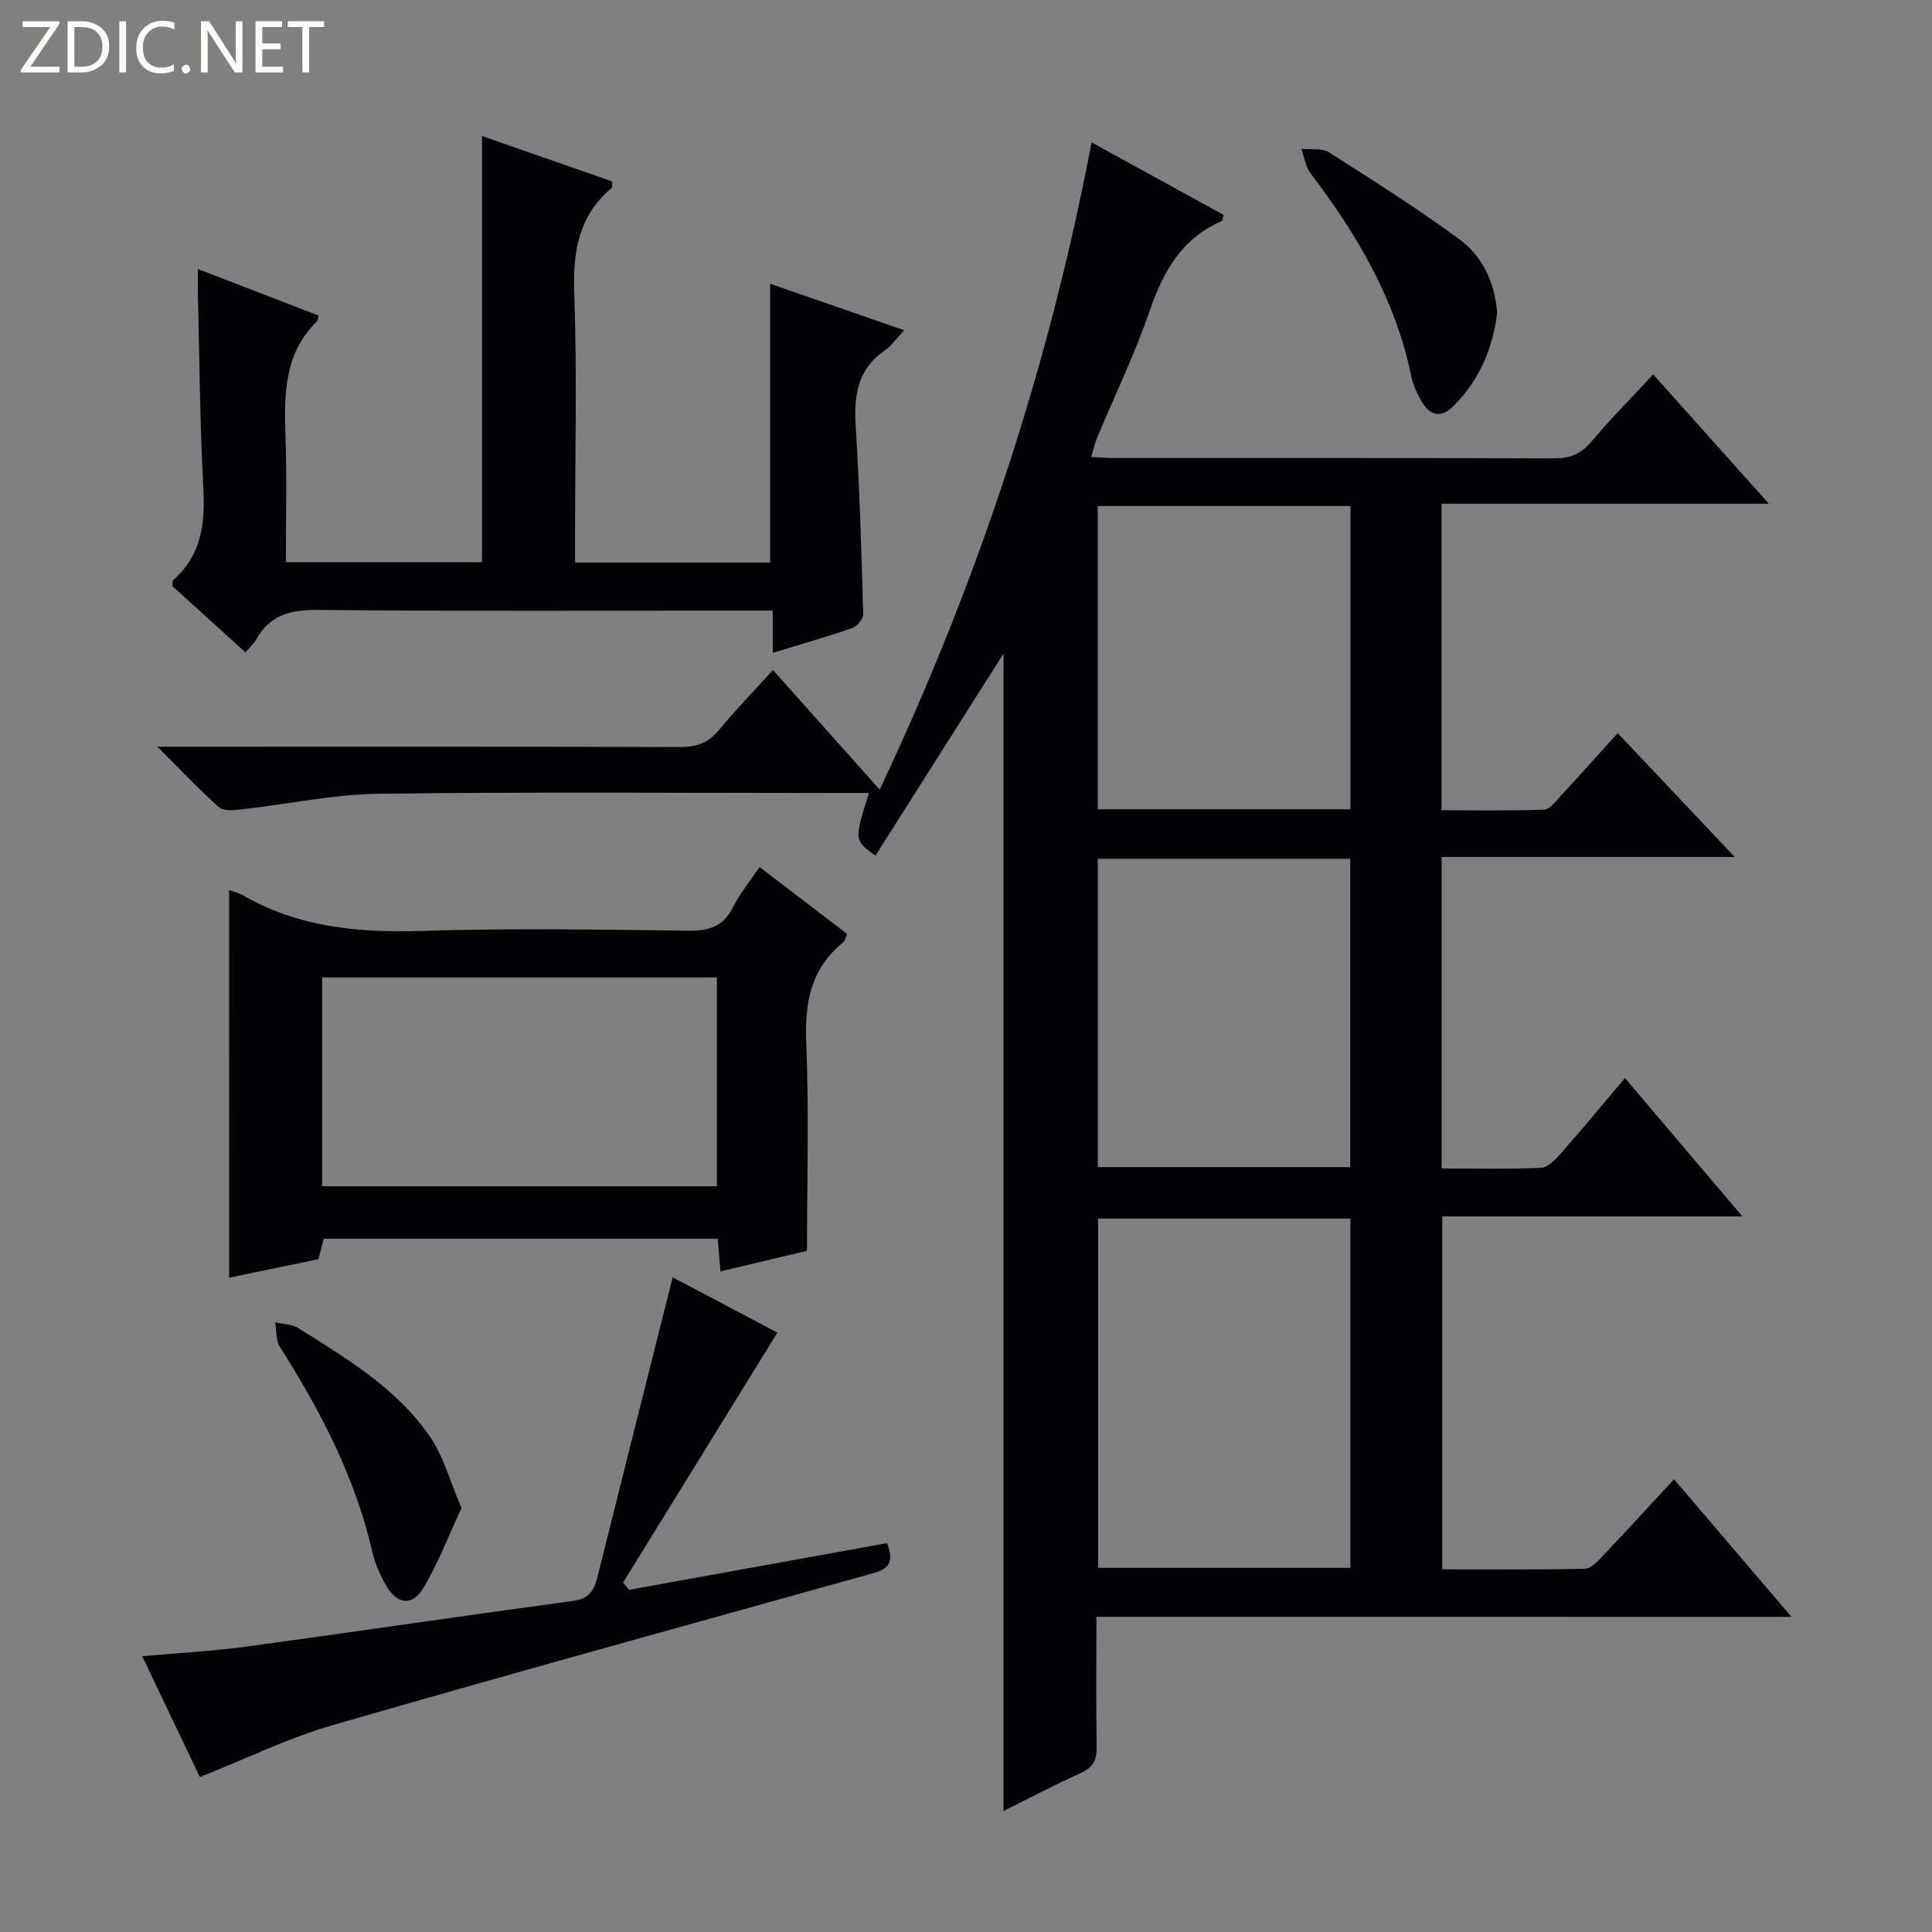
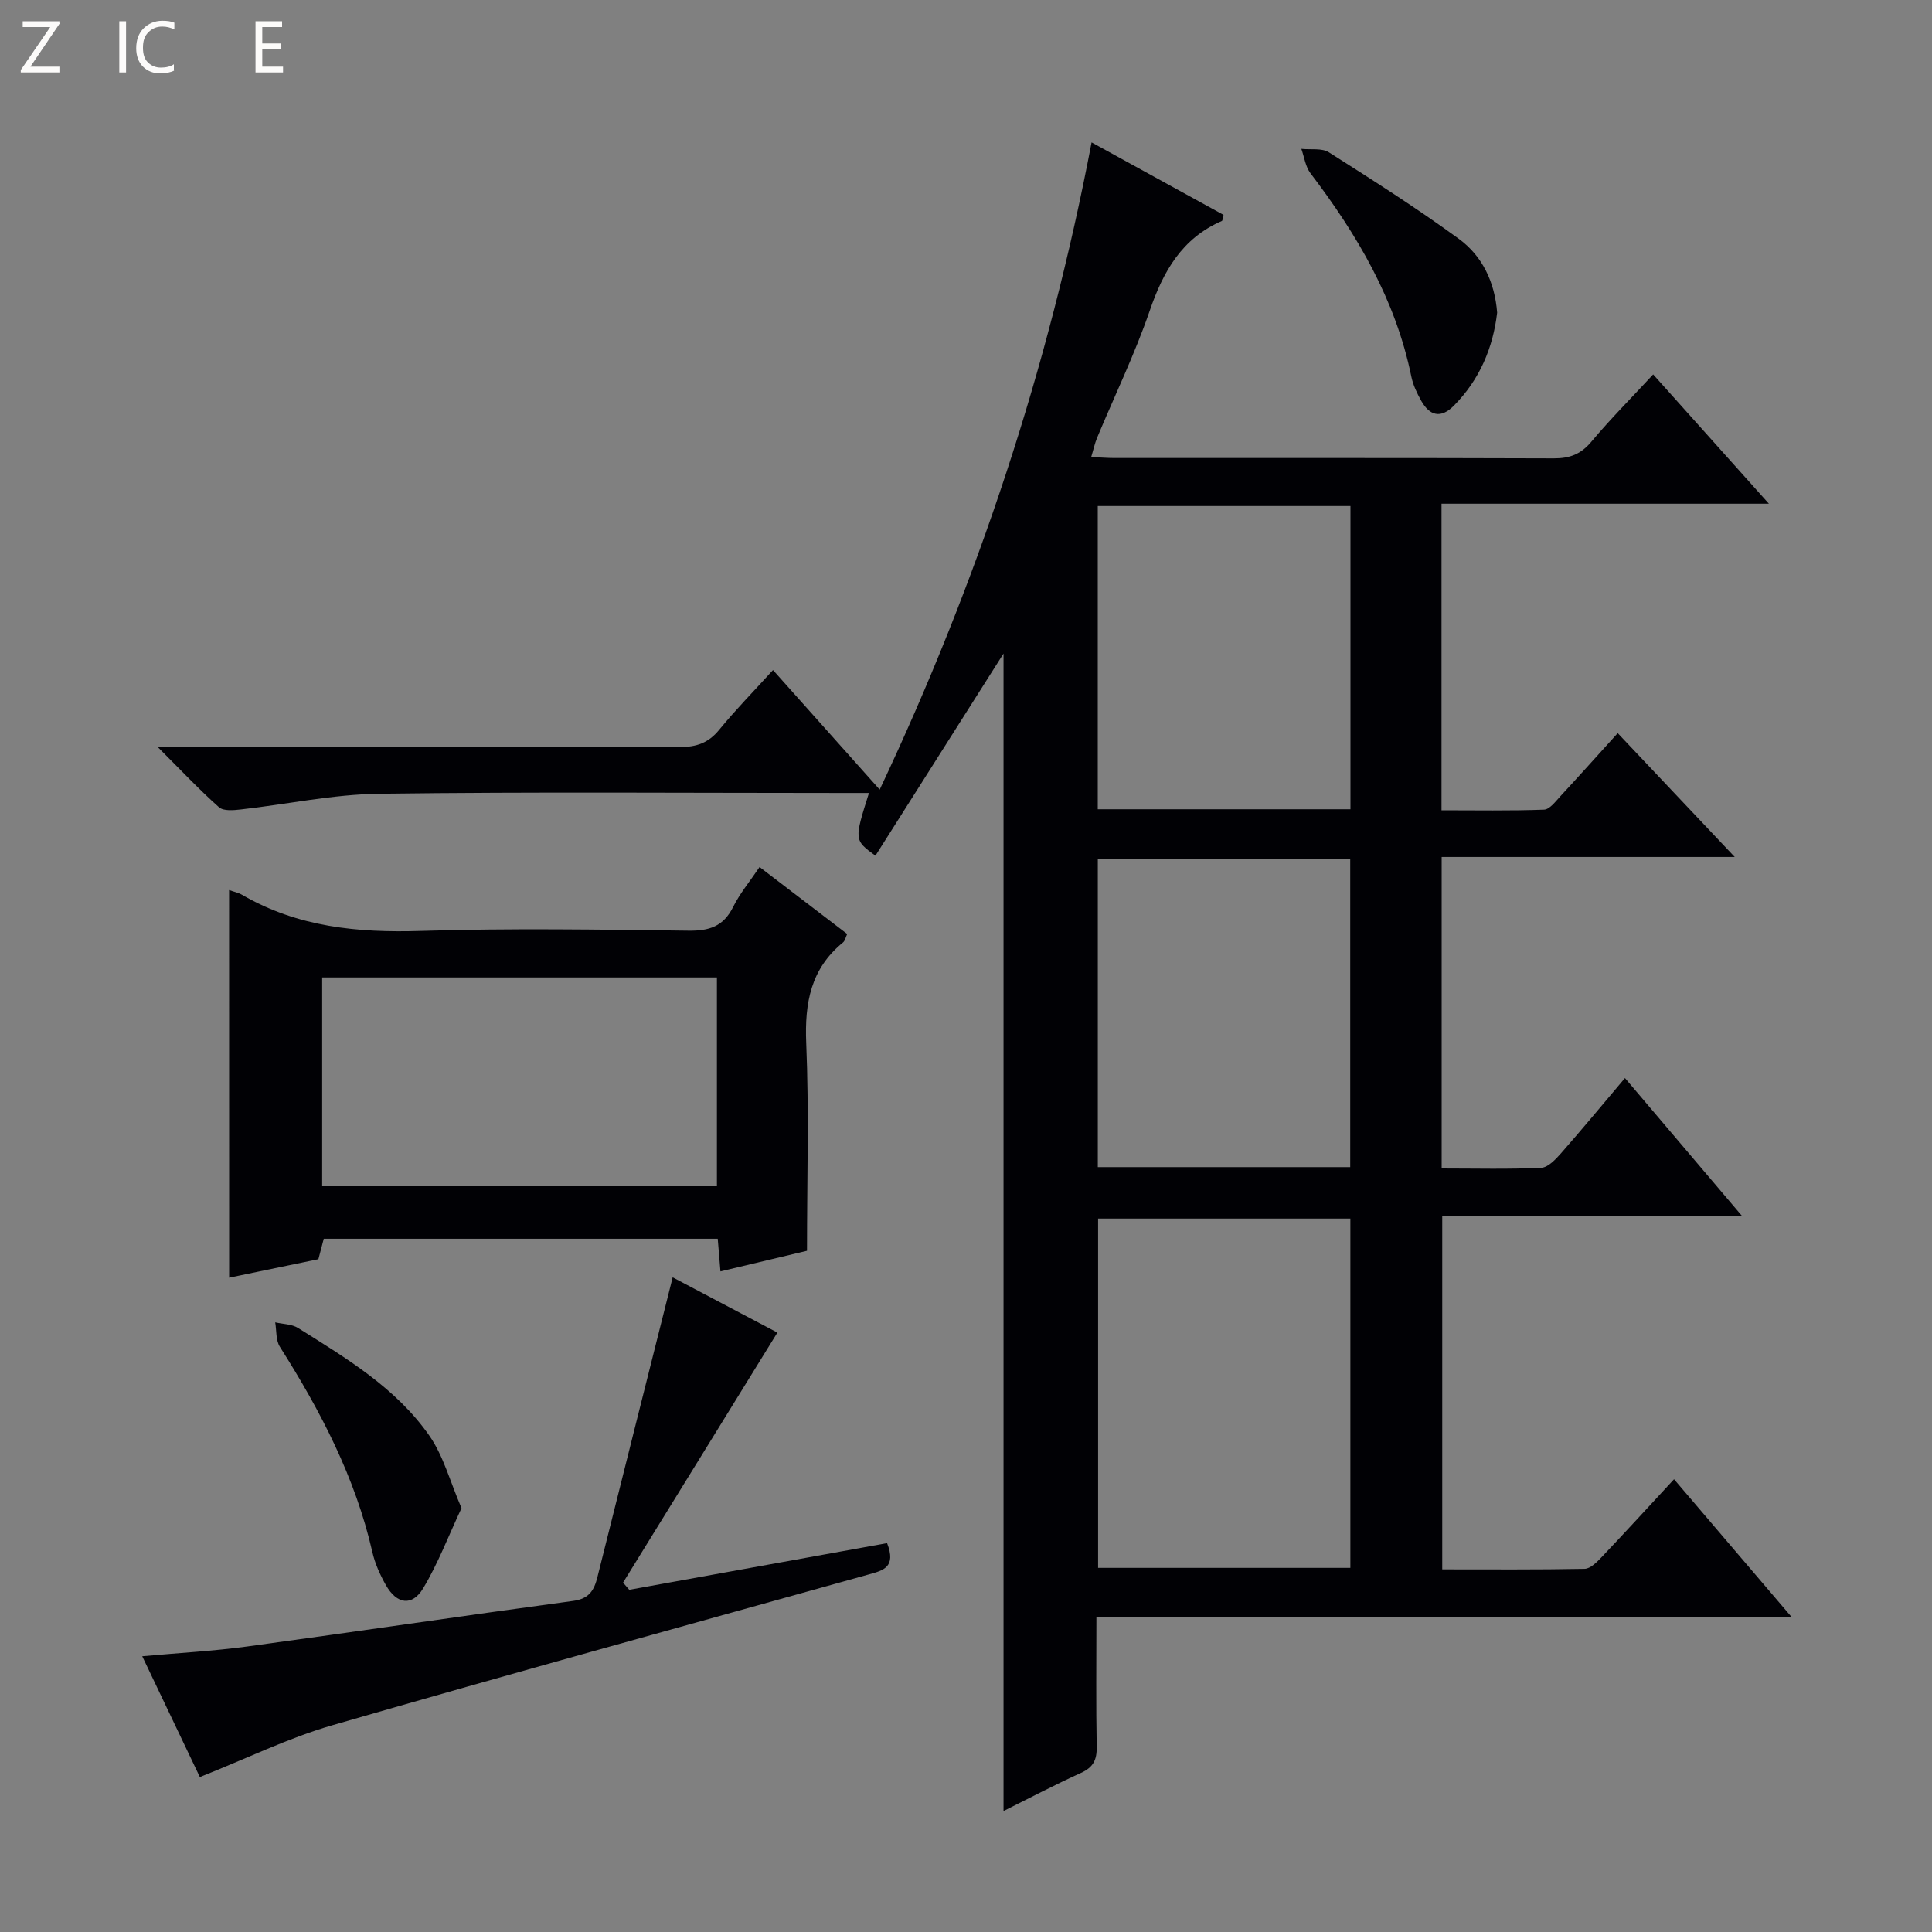
<svg xmlns="http://www.w3.org/2000/svg" enable-background="new 0 0 400 400" viewBox="0 0 400 400">
  <rect x="0" y="0" width="400" height="400" fill="#808080" stroke="none" />
  <g fill="#fcfbfa">
    <path d="m12.4 4.8-6.1 9h6v1.2h-8v-.5l6.1-8.9h-5.7v-1.2h7.6v.4z" />
-     <path d="m14 15v-10.6h3c1.6 0 2.9.5 4 1.4s1.6 2.2 1.6 3.8-.5 3-1.6 3.9-2.4 1.5-4 1.5zm1.4-9.4v8.2h1.6c1.3 0 2.4-.4 3.1-1.1s1.1-1.8 1.1-3.1-.4-2.3-1.2-3-1.8-1-3.1-1z" />
    <path d="m26.1 4.4v10.6h-1.4v-10.6z" />
    <path d="m36.1 14.6c-.8.4-1.8.6-2.9.6-1.5 0-2.7-.5-3.6-1.4s-1.4-2.2-1.4-3.8c0-1.7.5-3.1 1.5-4.1s2.3-1.6 3.9-1.6c1 0 1.8.1 2.5.4v1.4c-.8-.4-1.6-.6-2.5-.6-1.2 0-2.1.4-2.9 1.2s-1.1 1.8-1.1 3.2c0 1.3.3 2.3 1 3s1.6 1.1 2.7 1.1c1 0 2-.2 2.7-.7v1.3z" />
-     <path d="m37.6 14.3c0-.2.1-.5.3-.6s.4-.3.6-.3c.3 0 .5.1.6.3s.3.4.3.6-.1.4-.3.6-.4.3-.6.3c-.3 0-.5-.1-.6-.3s-.3-.4-.3-.6z" />
-     <path d="m50.2 15h-1.6l-5.3-8.2c-.2-.2-.3-.5-.4-.7 0 .2.1.7.1 1.5v7.4h-1.4v-10.6h1.7l5.2 8.1c.2.4.4.6.4.7 0-.3-.1-.8-.1-1.5v-7.3h1.4z" />
    <path d="m58.6 15h-5.7v-10.6h5.5v1.2h-4.1v3.4h3.8v1.2h-3.8v3.6h4.3z" />
-     <path d="m67.1 5.6h-3.1v9.4h-1.4v-9.4h-3v-1.2h7.5z" />
  </g>
  <path d="m227 334.74c0 9.63-.1 18.28.06 26.93.05 2.69-.71 4.23-3.23 5.38-5.43 2.46-10.71 5.24-16.06 7.9 0-80.07 0-159.85 0-239.64-8.74 13.8-17.62 27.8-26.52 41.85-4.42-3.23-4.42-3.23-1.34-12.98-1.93 0-3.67 0-5.42 0-31.99 0-63.99-.26-95.97.16-9.56.12-19.09 2.18-28.64 3.25-1.51.17-3.61.37-4.54-.46-4.06-3.6-7.79-7.58-12.75-12.53h6.65c33.83 0 67.65-.05 101.48.07 3.45.01 5.96-.84 8.18-3.57 3.36-4.11 7.1-7.92 11.14-12.37 7.28 8.16 14.41 16.14 22.09 24.75 20.31-43.04 34.96-87.25 43.87-134 9.5 5.22 18.45 10.14 27.32 15.01-.18.69-.18 1.18-.35 1.26-8.27 3.59-12.14 10.43-14.95 18.63-3.07 8.93-7.23 17.5-10.87 26.24-.49 1.17-.75 2.43-1.23 4 1.91.09 3.36.21 4.82.21 30.33.01 60.65-.04 90.98.07 3.28.01 5.58-.86 7.73-3.42 3.94-4.7 8.28-9.06 12.82-13.96 7.82 8.74 15.42 17.22 23.96 26.77-23.32 0-45.44 0-67.78 0v63.47c7.08 0 14.16.13 21.23-.13 1.15-.04 2.36-1.67 3.35-2.74 3.84-4.15 7.61-8.36 11.9-13.1 7.83 8.29 15.5 16.4 24.23 25.64-21.16 0-40.85 0-60.68 0v64.49c7.05 0 13.84.18 20.61-.14 1.44-.07 3.02-1.78 4.16-3.07 4.38-4.99 8.61-10.11 13.18-15.51 8.06 9.49 15.85 18.67 24.31 28.64-21.3 0-41.52 0-62.14 0v73.08c9.92 0 19.7.08 29.47-.11 1.19-.02 2.53-1.37 3.5-2.39 4.93-5.19 9.75-10.47 15.02-16.16 7.98 9.36 15.8 18.52 24.31 28.49-48.38-.01-95.84-.01-143.9-.01zm52.58-82.45c-17.74 0-34.96 0-52.23 0v72.32h52.23c0-24.2 0-48.07 0-72.32zm-.03-10.65c0-21.37 0-42.45 0-63.84-17.55 0-34.91 0-52.26 0v63.84zm.05-74.09c0-21.23 0-41.82 0-62.78-17.58 0-34.94 0-52.32 0v62.78z" fill="#010105" />
-   <path d="m159.99 135.16c0-3.08 0-5.56 0-8.75-2.22 0-4.15 0-6.08 0-29.33 0-58.66.16-87.99-.13-5.71-.06-10.06.98-12.9 6.16-.46.85-1.26 1.51-2.2 2.62-5.28-4.78-10.27-9.31-15.11-13.69.06-.65-.04-1.1.13-1.25 5.83-5.08 6.65-11.6 6.26-18.91-.7-13.29-.79-26.61-1.12-39.92-.04-1.64-.01-3.28-.01-5.59 8.66 3.34 16.82 6.49 24.96 9.62-.11.52-.07.96-.26 1.15-6.9 6.73-6.87 15.26-6.56 24.03.3 8.48.07 16.97.07 25.9h40.62c0-29.19 0-58.53 0-88.24 8.78 3.06 17.91 6.26 26.95 9.41-.04.73.07 1.19-.1 1.33-6.86 5.76-8.07 13.18-7.76 21.8.59 16.64.17 33.32.17 49.99v5.78h40.4c0-18.96 0-38 0-57.72 9.11 3.16 18.21 6.32 27.75 9.63-1.54 1.62-2.6 3.19-4.05 4.19-5.65 3.9-6.41 9.34-6 15.69.82 12.94 1.19 25.91 1.56 38.88.03.98-1.29 2.55-2.31 2.9-5.15 1.8-10.42 3.29-16.42 5.12z" fill="#010105" />
  <path d="m47.43 184.28c.88.32 1.87.51 2.7.99 11.49 6.67 23.9 7.88 36.96 7.47 18.46-.58 36.96-.28 55.44-.05 4.31.06 7.25-.88 9.25-4.9 1.38-2.79 3.44-5.25 5.48-8.28 6.18 4.72 12.07 9.23 18.14 13.86-.32.67-.44 1.4-.86 1.75-6.69 5.45-7.96 12.52-7.62 20.82.59 14.12.16 28.28.16 43.02-5.92 1.41-11.77 2.8-17.92 4.27-.2-2.45-.36-4.4-.56-6.76-27.07 0-54.12 0-81.57 0-.29 1.11-.65 2.49-1.11 4.23-6.05 1.25-12.28 2.54-18.48 3.83-.01-26.97-.01-53.36-.01-80.25zm19.27 18.09v43.23h81.73c0-14.61 0-28.83 0-43.23-27.31 0-54.24 0-81.73 0z" fill="#010105" />
  <path d="m183.66 319.49c1.95 4.99-.81 5.65-3.72 6.46-37.06 10.34-74.16 20.55-111.12 31.24-9.11 2.63-17.75 6.89-27.44 10.73-3.42-7.18-7.5-15.74-11.93-25.01 7.68-.7 14.73-1.07 21.71-2.02 22.52-3.06 45-6.4 67.52-9.44 3.32-.45 4.34-2.22 5.02-4.97 5.13-20.55 10.31-41.08 15.57-62.02 7.18 3.79 14.88 7.85 21.68 11.44-10.78 17.47-21.37 34.61-31.95 51.76.43.5.85 1 1.28 1.49 17.79-3.22 35.57-6.44 53.38-9.66z" fill="#010105" />
  <path d="m309.97 64.73c-.85 7.25-3.61 13.86-8.97 19.27-2.71 2.73-5.01 2.07-6.75-1.02-.89-1.58-1.7-3.3-2.06-5.06-3.25-15.87-11.21-29.36-20.87-42.05-1.04-1.37-1.28-3.35-1.89-5.05 1.93.21 4.25-.21 5.71.72 9.1 5.77 18.21 11.57 26.91 17.92 4.83 3.53 7.42 8.9 7.92 15.27z" fill="#010105" />
  <path d="m95.55 312.24c-2.71 5.78-4.86 11.47-7.94 16.6-2.27 3.79-5.47 3.31-7.71-.65-1.21-2.14-2.27-4.48-2.81-6.87-3.54-15.46-10.74-29.23-19.15-42.49-.85-1.34-.67-3.35-.96-5.05 1.59.37 3.42.35 4.72 1.16 10.01 6.27 20.29 12.42 27.19 22.3 2.92 4.18 4.27 9.46 6.66 15z" fill="#010105" />
</svg>